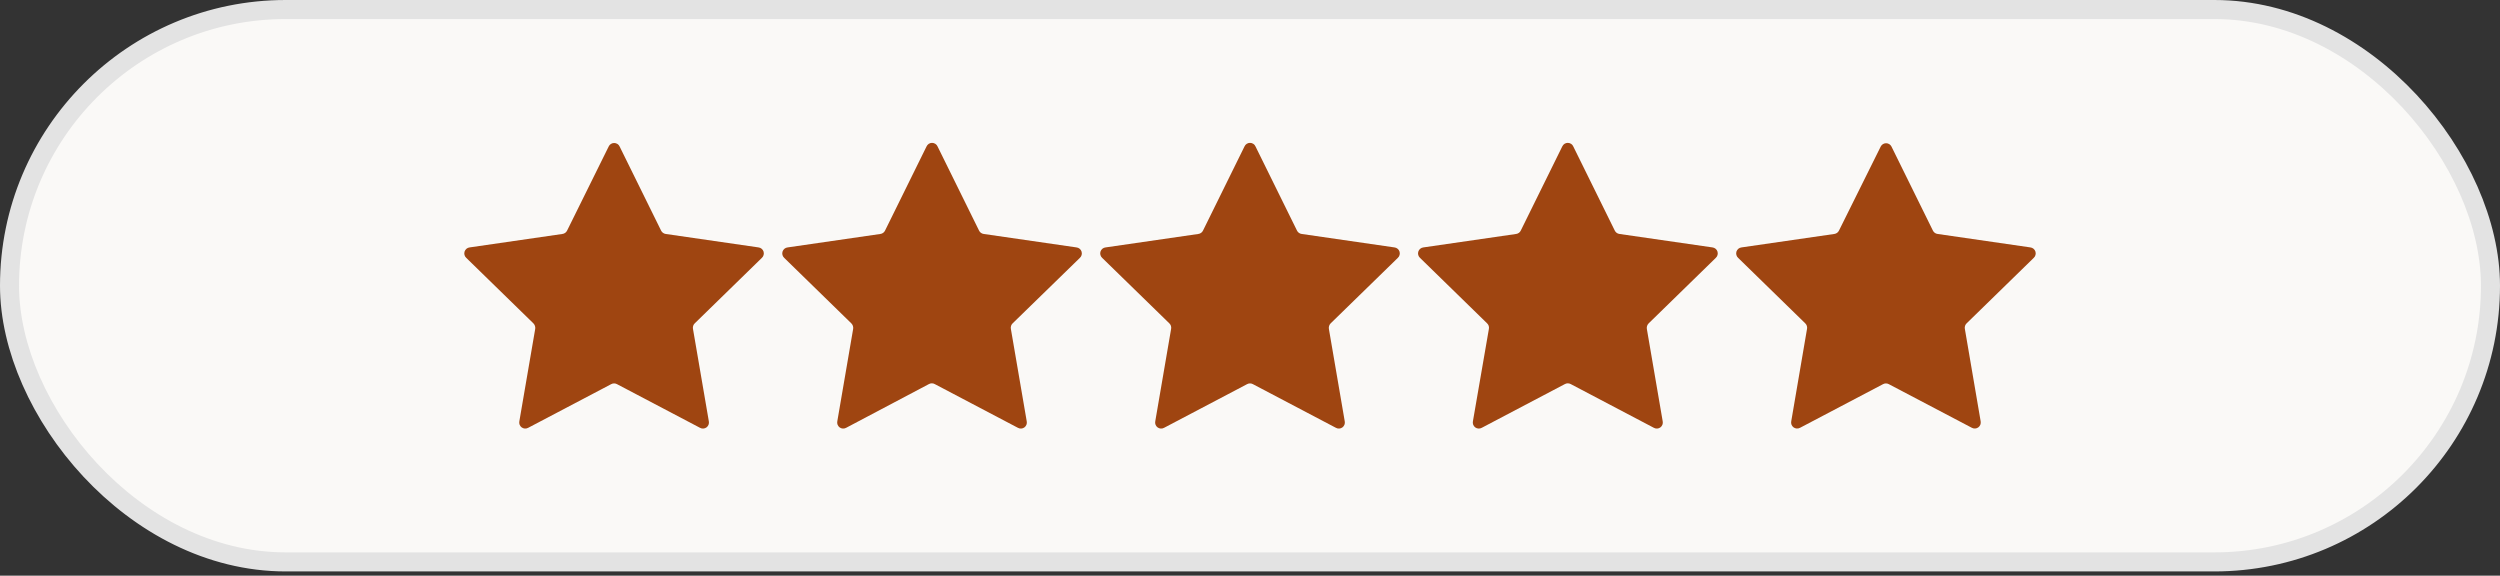
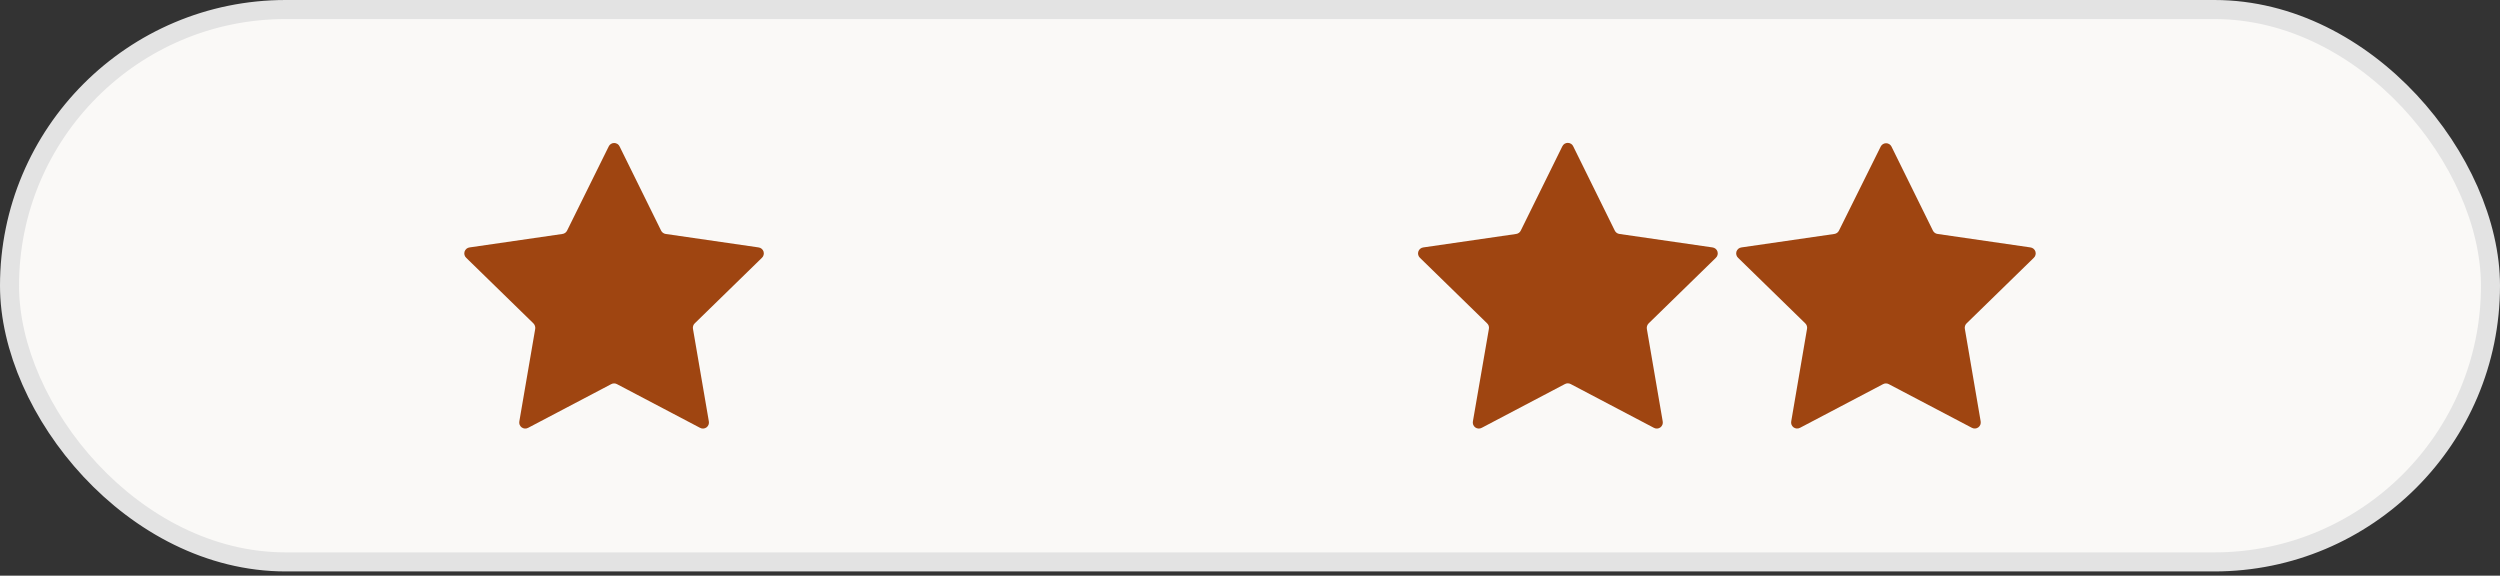
<svg xmlns="http://www.w3.org/2000/svg" width="152" height="35" viewBox="0 0 152 35" fill="none">
  <rect x="0" y="0" width="152" height="35" fill="#333333" stroke="none" />
  <g id="ESTRELAS">
    <rect id="Rectangle 6" x="0.579" y="0.579" width="150.842" height="33.585" rx="16.792" fill="#FAF9F7" stroke="#E3E3E3" stroke-width="1.158" />
    <g id="Vector">
      <path d="M37.672 8.905L40.194 14.019C40.22 14.073 40.259 14.12 40.308 14.156C40.356 14.192 40.413 14.215 40.473 14.224L46.114 15.042C46.184 15.05 46.251 15.078 46.306 15.122C46.361 15.167 46.402 15.227 46.424 15.294C46.445 15.362 46.447 15.434 46.428 15.503C46.41 15.572 46.372 15.633 46.319 15.681L42.239 19.661C42.195 19.703 42.162 19.756 42.144 19.814C42.125 19.873 42.122 19.935 42.133 19.995L43.097 25.615C43.111 25.684 43.106 25.757 43.08 25.823C43.054 25.889 43.01 25.946 42.953 25.988C42.896 26.029 42.828 26.053 42.757 26.057C42.686 26.06 42.616 26.043 42.555 26.008L37.511 23.355C37.457 23.326 37.398 23.311 37.337 23.311C37.276 23.311 37.216 23.326 37.163 23.355L32.119 26.008C32.058 26.043 31.988 26.06 31.917 26.057C31.846 26.053 31.778 26.029 31.721 25.988C31.663 25.946 31.619 25.889 31.593 25.823C31.568 25.757 31.562 25.684 31.576 25.615L32.541 19.995C32.55 19.934 32.544 19.873 32.525 19.815C32.506 19.757 32.474 19.704 32.431 19.661L28.351 15.681C28.298 15.633 28.26 15.572 28.241 15.503C28.223 15.434 28.224 15.362 28.246 15.294C28.268 15.227 28.309 15.167 28.364 15.122C28.419 15.078 28.486 15.05 28.556 15.042L34.197 14.224C34.258 14.216 34.315 14.193 34.364 14.157C34.414 14.121 34.453 14.074 34.48 14.019L37.009 8.905C37.038 8.842 37.085 8.788 37.144 8.751C37.203 8.714 37.271 8.694 37.34 8.694C37.41 8.694 37.478 8.714 37.537 8.751C37.596 8.788 37.642 8.842 37.672 8.905Z" fill="#9F4511" />
-       <path d="M57.004 8.905L59.526 14.019C59.552 14.074 59.591 14.121 59.641 14.157C59.69 14.193 59.748 14.216 59.808 14.224L65.445 15.042C65.516 15.049 65.583 15.076 65.639 15.121C65.695 15.166 65.736 15.225 65.758 15.293C65.78 15.361 65.782 15.433 65.764 15.502C65.745 15.571 65.707 15.633 65.654 15.681L61.567 19.661C61.523 19.703 61.49 19.756 61.472 19.814C61.453 19.873 61.449 19.935 61.461 19.995L62.425 25.615C62.44 25.684 62.434 25.757 62.408 25.823C62.383 25.889 62.338 25.946 62.281 25.988C62.224 26.029 62.156 26.053 62.085 26.057C62.014 26.06 61.944 26.043 61.883 26.008L56.839 23.355C56.783 23.323 56.72 23.306 56.656 23.306C56.591 23.306 56.528 23.323 56.472 23.355L51.451 26.008C51.389 26.043 51.319 26.06 51.248 26.057C51.178 26.053 51.109 26.029 51.052 25.988C50.995 25.946 50.951 25.889 50.925 25.823C50.9 25.757 50.894 25.684 50.908 25.615L51.872 19.995C51.881 19.934 51.876 19.873 51.857 19.815C51.838 19.757 51.805 19.704 51.762 19.661L47.682 15.681C47.63 15.633 47.592 15.571 47.573 15.502C47.555 15.433 47.557 15.361 47.579 15.293C47.601 15.225 47.642 15.166 47.698 15.121C47.753 15.076 47.821 15.049 47.892 15.042L53.529 14.224C53.589 14.216 53.647 14.193 53.696 14.157C53.745 14.121 53.785 14.074 53.811 14.019L56.333 8.905C56.362 8.839 56.409 8.784 56.468 8.745C56.528 8.706 56.597 8.686 56.668 8.686C56.739 8.686 56.809 8.706 56.868 8.745C56.928 8.784 56.975 8.839 57.004 8.905Z" fill="#9F4511" />
-       <path d="M76.335 8.905L78.857 14.019C78.883 14.074 78.923 14.121 78.972 14.157C79.022 14.193 79.079 14.216 79.139 14.224L84.777 15.042C84.848 15.049 84.915 15.076 84.97 15.121C85.026 15.166 85.067 15.225 85.09 15.293C85.112 15.361 85.114 15.433 85.095 15.502C85.077 15.571 85.039 15.633 84.986 15.681L80.903 19.661C80.86 19.704 80.828 19.757 80.81 19.815C80.791 19.873 80.787 19.935 80.796 19.995L81.76 25.615C81.775 25.684 81.769 25.757 81.743 25.823C81.718 25.889 81.674 25.946 81.616 25.988C81.559 26.029 81.491 26.053 81.42 26.057C81.349 26.06 81.279 26.043 81.218 26.008L76.174 23.355C76.121 23.326 76.061 23.311 76 23.311C75.939 23.311 75.879 23.326 75.826 23.355L70.782 26.008C70.721 26.043 70.651 26.06 70.58 26.057C70.509 26.053 70.441 26.029 70.384 25.988C70.326 25.946 70.282 25.889 70.257 25.823C70.231 25.757 70.225 25.684 70.24 25.615L71.204 19.995C71.215 19.935 71.211 19.873 71.193 19.814C71.174 19.756 71.141 19.703 71.097 19.661L67.014 15.681C66.961 15.633 66.923 15.571 66.905 15.502C66.886 15.433 66.888 15.361 66.91 15.293C66.933 15.225 66.974 15.166 67.029 15.121C67.085 15.076 67.152 15.049 67.223 15.042L72.861 14.224C72.921 14.216 72.978 14.193 73.028 14.157C73.077 14.121 73.117 14.074 73.143 14.019L75.665 8.905C75.693 8.839 75.74 8.784 75.8 8.745C75.859 8.706 75.929 8.686 76 8.686C76.071 8.686 76.141 8.706 76.2 8.745C76.26 8.784 76.307 8.839 76.335 8.905Z" fill="#9F4511" />
      <path d="M95.656 8.905L98.178 14.019C98.204 14.074 98.244 14.121 98.293 14.157C98.342 14.193 98.4 14.216 98.46 14.224L104.112 15.042C104.183 15.05 104.25 15.078 104.305 15.122C104.36 15.167 104.401 15.227 104.422 15.294C104.444 15.362 104.446 15.434 104.427 15.503C104.409 15.572 104.37 15.633 104.318 15.681L100.238 19.661C100.195 19.704 100.162 19.757 100.143 19.815C100.124 19.873 100.119 19.934 100.128 19.995L101.092 25.615C101.107 25.684 101.101 25.757 101.075 25.823C101.05 25.889 101.005 25.946 100.948 25.988C100.891 26.029 100.822 26.053 100.752 26.057C100.681 26.06 100.611 26.043 100.55 26.008L95.506 23.355C95.45 23.323 95.387 23.306 95.323 23.306C95.258 23.306 95.195 23.323 95.139 23.355L90.096 26.008C90.034 26.043 89.964 26.06 89.893 26.057C89.823 26.053 89.755 26.029 89.697 25.988C89.64 25.946 89.596 25.889 89.57 25.823C89.545 25.757 89.539 25.684 89.553 25.615L90.525 19.995C90.536 19.935 90.532 19.873 90.514 19.814C90.495 19.756 90.462 19.703 90.418 19.661L86.339 15.681C86.286 15.633 86.248 15.572 86.229 15.503C86.21 15.434 86.212 15.362 86.234 15.294C86.256 15.227 86.296 15.167 86.352 15.122C86.406 15.078 86.473 15.05 86.544 15.042L92.185 14.224C92.245 14.215 92.301 14.192 92.35 14.156C92.399 14.12 92.438 14.073 92.463 14.019L94.985 8.905C95.014 8.839 95.061 8.784 95.121 8.745C95.18 8.706 95.25 8.686 95.321 8.686C95.392 8.686 95.461 8.706 95.521 8.745C95.581 8.784 95.627 8.839 95.656 8.905Z" fill="#9F4511" />
      <path d="M114.999 8.905L117.52 14.019C117.547 14.074 117.586 14.121 117.636 14.157C117.685 14.193 117.742 14.216 117.803 14.224L123.444 15.042C123.514 15.05 123.581 15.078 123.636 15.122C123.691 15.167 123.732 15.227 123.754 15.294C123.776 15.362 123.777 15.434 123.758 15.503C123.74 15.572 123.702 15.633 123.649 15.681L119.569 19.661C119.525 19.703 119.493 19.756 119.474 19.814C119.455 19.873 119.452 19.935 119.463 19.995L120.424 25.615C120.437 25.684 120.431 25.755 120.406 25.821C120.38 25.886 120.337 25.943 120.28 25.985C120.223 26.026 120.156 26.05 120.086 26.054C120.016 26.058 119.946 26.042 119.885 26.008L114.837 23.355C114.784 23.327 114.725 23.312 114.665 23.312C114.605 23.312 114.546 23.327 114.493 23.355L109.446 26.008C109.384 26.042 109.315 26.058 109.244 26.054C109.174 26.05 109.107 26.026 109.05 25.985C108.994 25.943 108.95 25.886 108.924 25.821C108.899 25.755 108.893 25.684 108.907 25.615L109.867 19.995C109.879 19.935 109.875 19.873 109.856 19.814C109.838 19.756 109.805 19.703 109.761 19.661L105.681 15.681C105.628 15.633 105.59 15.572 105.572 15.503C105.553 15.434 105.555 15.362 105.576 15.294C105.598 15.227 105.639 15.167 105.694 15.122C105.749 15.078 105.816 15.05 105.886 15.042L111.528 14.224C111.588 14.216 111.645 14.193 111.695 14.157C111.744 14.121 111.783 14.074 111.81 14.019L114.35 8.905C114.381 8.845 114.428 8.796 114.485 8.761C114.542 8.727 114.607 8.708 114.674 8.708C114.741 8.708 114.807 8.727 114.864 8.761C114.921 8.796 114.968 8.845 114.999 8.905Z" fill="#9F4511" />
    </g>
  </g>
</svg>